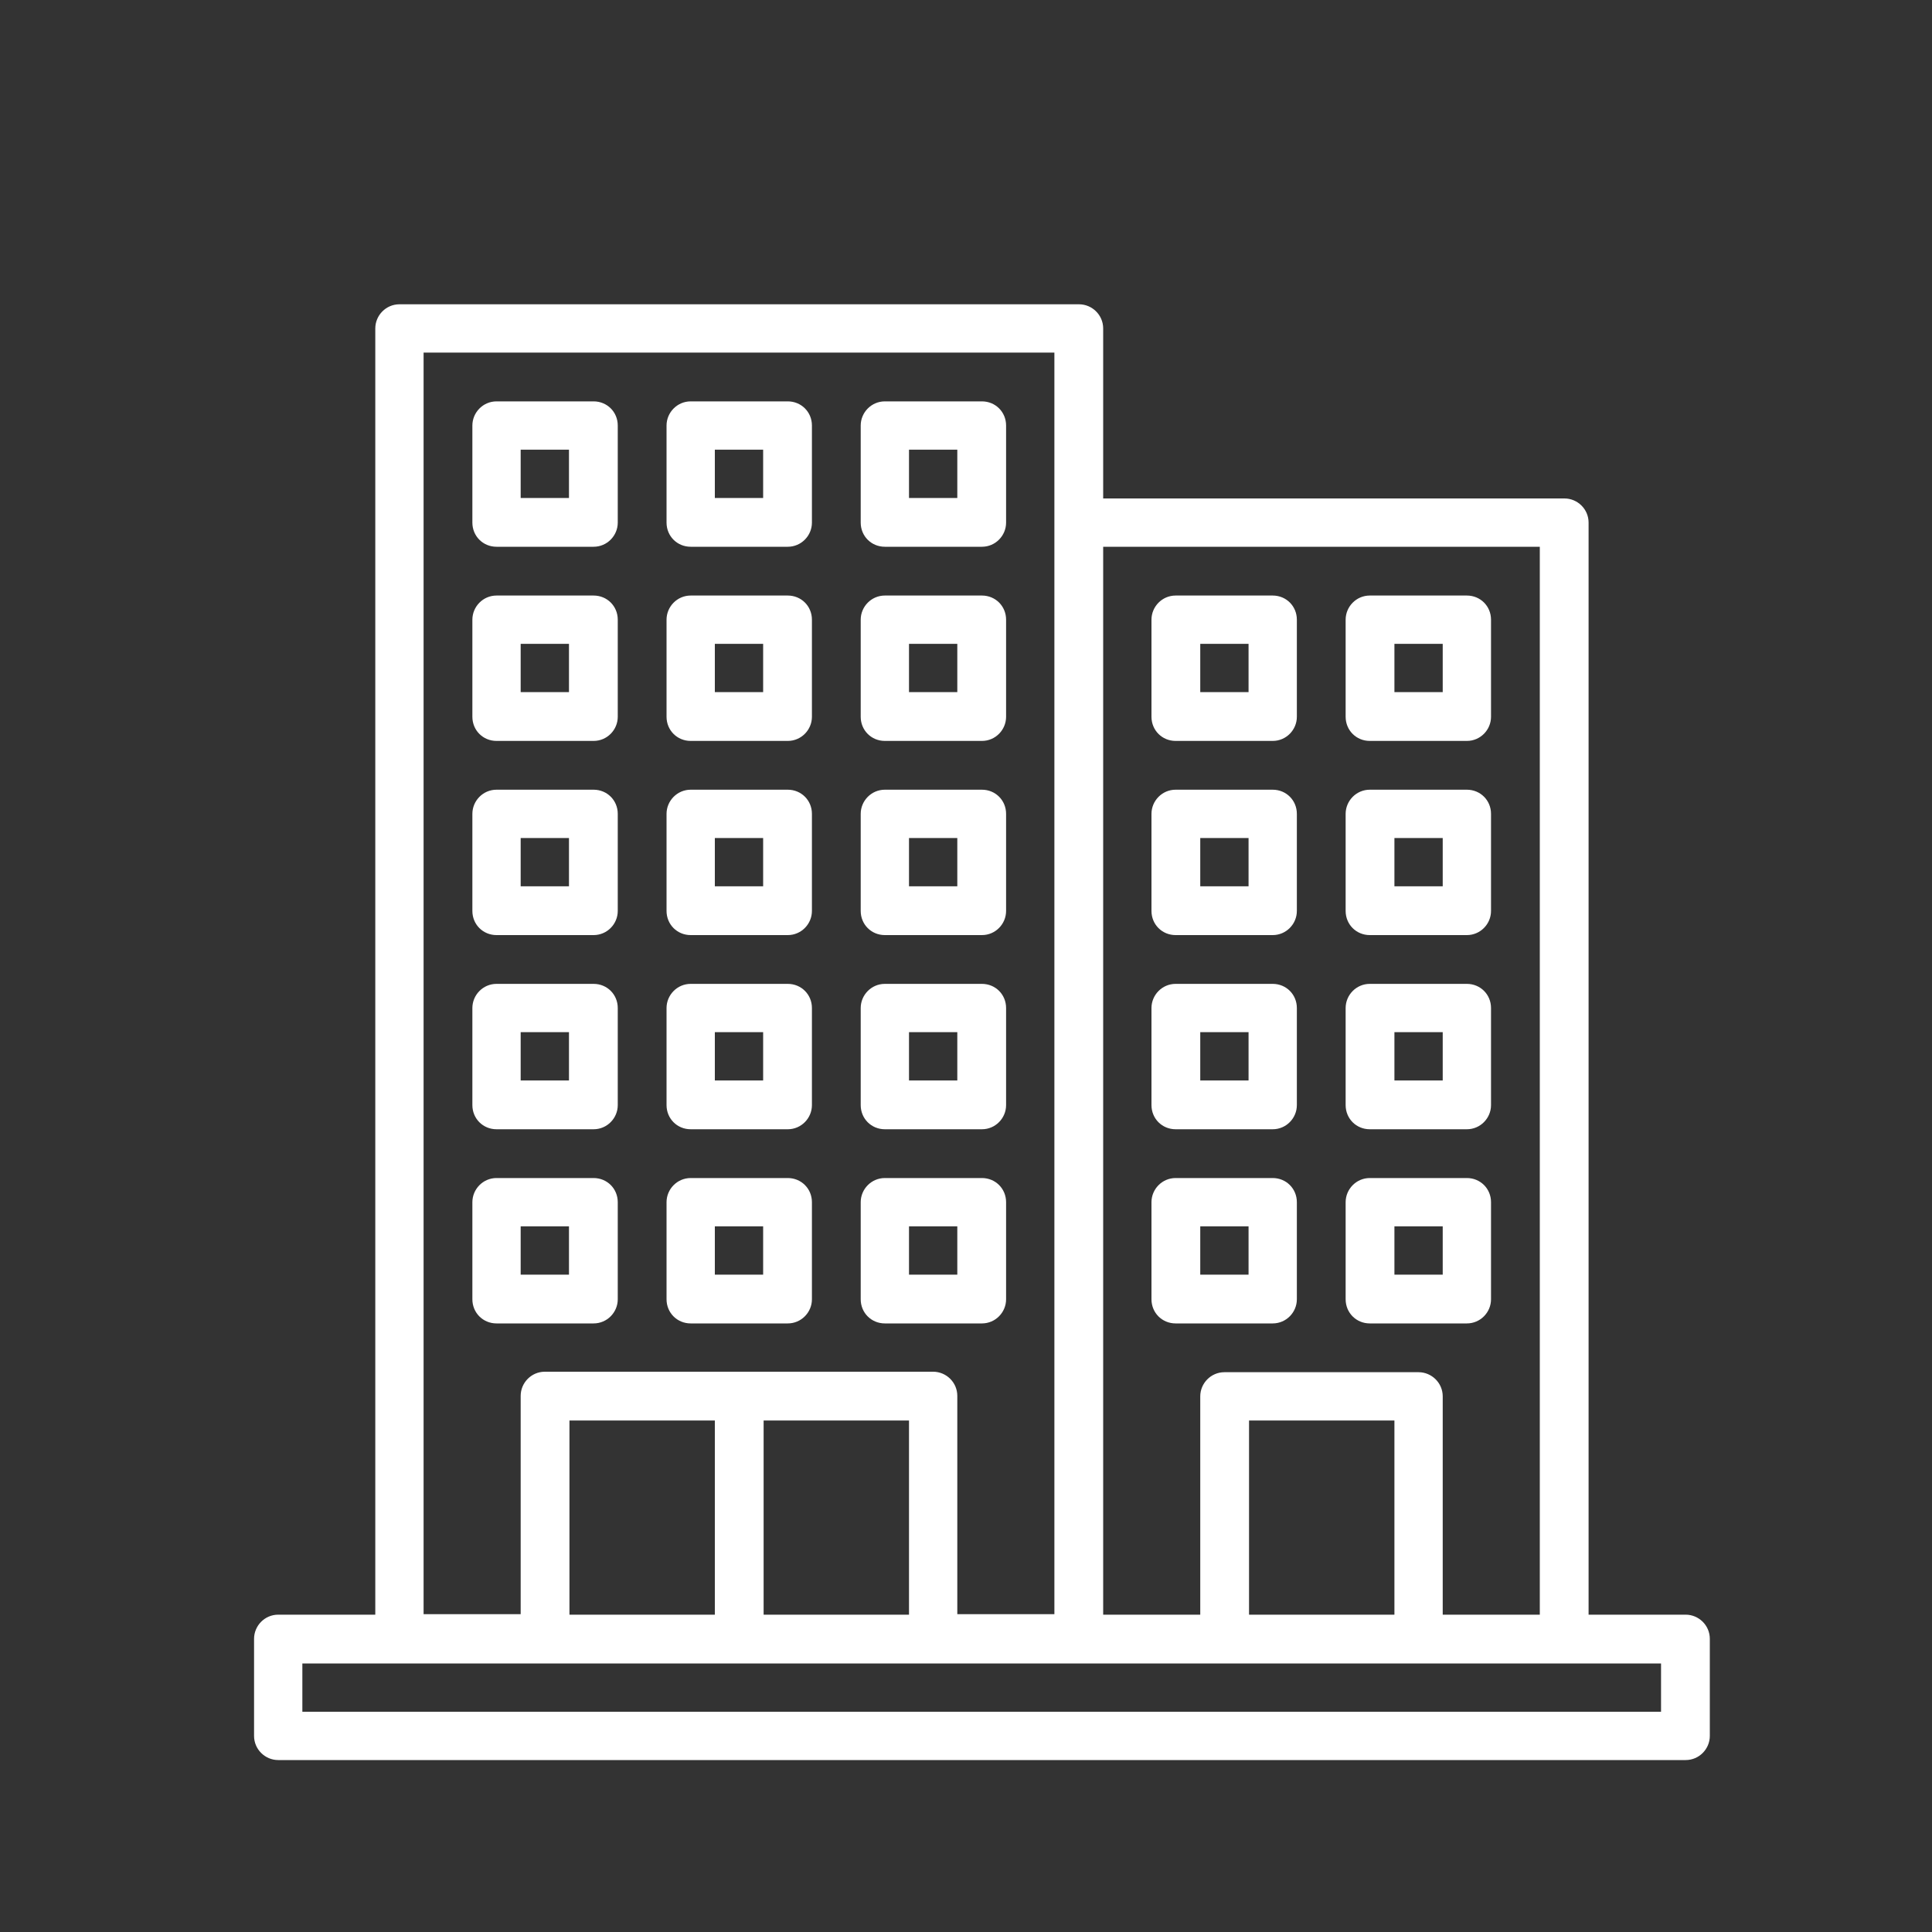
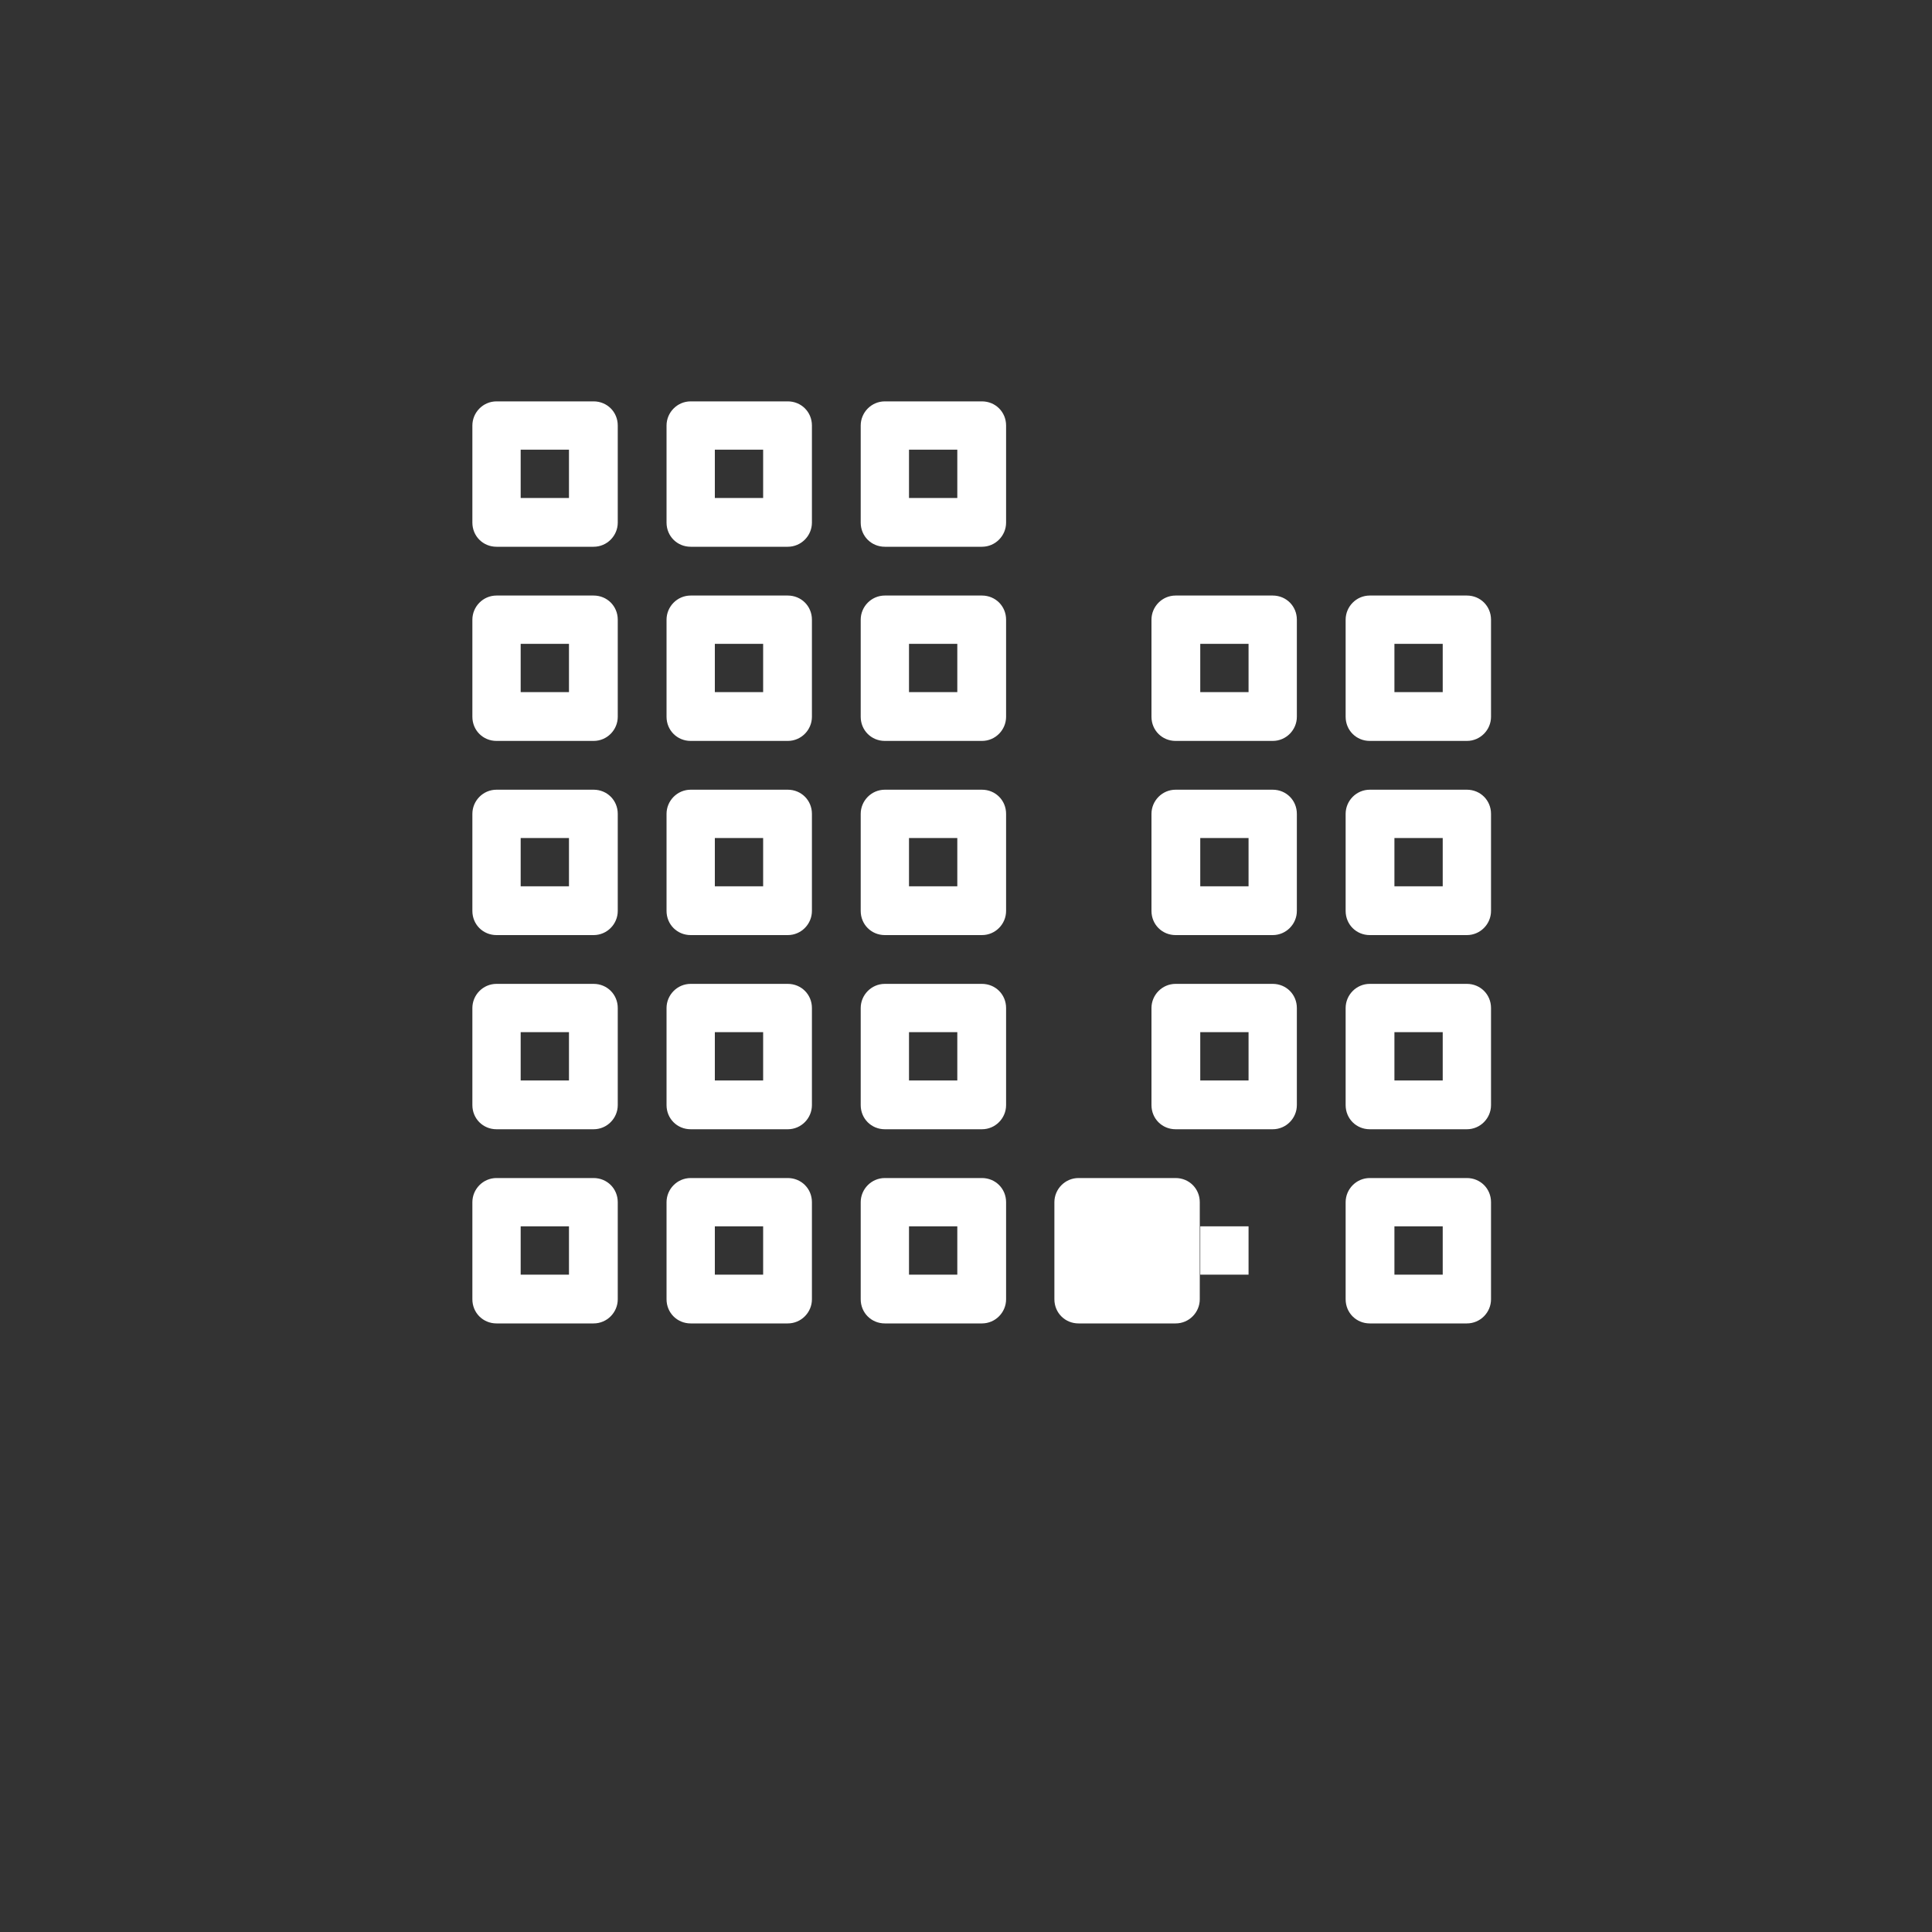
<svg xmlns="http://www.w3.org/2000/svg" id="Ebene_2" width="40" height="40" viewBox="0 0 40 40">
  <rect x="0" y="0" width="40" height="40" fill="#333333" stroke="none" />
  <defs>
    <style>.cls-1{fill:#fff;}</style>
  </defs>
  <g id="s">
    <path class="cls-1" d="M10.28,15.34h2.01c.28,0,.5-.23.5-.5v-2.01c0-.28-.22-.5-.5-.5h-2.01c-.28,0-.5.23-.5.5v2.01c0,.28.22.5.5.5ZM10.78,13.33h1v1h-1v-1Z" />
    <path class="cls-1" d="M18.32,15.34h2.01c.28,0,.5-.23.5-.5v-2.01c0-.28-.22-.5-.5-.5h-2.01c-.28,0-.5.23-.5.5v2.01c0,.28.22.5.5.5ZM18.82,13.33h1v1h-1v-1Z" />
    <path class="cls-1" d="M10.28,11.32h2.01c.28,0,.5-.23.5-.5v-2.01c0-.28-.22-.5-.5-.5h-2.01c-.28,0-.5.23-.5.5v2.01c0,.28.22.5.5.5ZM10.78,9.31h1v1h-1v-1Z" />
    <path class="cls-1" d="M18.32,11.32h2.01c.28,0,.5-.23.5-.5v-2.01c0-.28-.22-.5-.5-.5h-2.01c-.28,0-.5.23-.5.5v2.01c0,.28.22.5.5.5ZM18.82,9.31h1v1h-1v-1Z" />
    <path class="cls-1" d="M10.28,19.36h2.01c.28,0,.5-.23.5-.5v-2.01c0-.28-.22-.5-.5-.5h-2.01c-.28,0-.5.23-.5.5v2.01c0,.28.22.5.5.5ZM10.78,17.35h1v1h-1v-1Z" />
    <path class="cls-1" d="M18.32,19.36h2.01c.28,0,.5-.23.5-.5v-2.01c0-.28-.22-.5-.5-.5h-2.01c-.28,0-.5.23-.5.5v2.01c0,.28.22.5.5.5ZM18.82,17.35h1v1h-1v-1Z" />
    <path class="cls-1" d="M10.28,23.38h2.01c.28,0,.5-.23.5-.5v-2.01c0-.28-.22-.5-.5-.5h-2.01c-.28,0-.5.23-.5.5v2.01c0,.28.22.5.5.5ZM10.78,21.37h1v1h-1v-1Z" />
    <path class="cls-1" d="M18.32,23.38h2.01c.28,0,.5-.23.5-.5v-2.01c0-.28-.22-.5-.5-.5h-2.01c-.28,0-.5.23-.5.5v2.01c0,.28.22.5.5.5ZM18.82,21.37h1v1h-1v-1Z" />
    <path class="cls-1" d="M18.32,27.4h2.01c.28,0,.5-.23.5-.5v-2.01c0-.28-.22-.5-.5-.5h-2.01c-.28,0-.5.23-.5.5v2.01c0,.28.22.5.5.5ZM18.82,25.39h1v1h-1v-1Z" />
    <path class="cls-1" d="M14.3,15.34h2.01c.28,0,.5-.23.5-.5v-2.01c0-.28-.22-.5-.5-.5h-2.01c-.28,0-.5.23-.5.5v2.01c0,.28.22.5.5.5ZM14.8,13.33h1v1h-1v-1Z" />
    <path class="cls-1" d="M14.3,11.32h2.01c.28,0,.5-.23.5-.5v-2.01c0-.28-.22-.5-.5-.5h-2.01c-.28,0-.5.23-.5.5v2.01c0,.28.22.5.5.5ZM14.8,9.31h1v1h-1v-1Z" />
    <path class="cls-1" d="M14.3,19.36h2.01c.28,0,.5-.23.5-.5v-2.01c0-.28-.22-.5-.5-.5h-2.01c-.28,0-.5.23-.5.5v2.01c0,.28.22.5.5.5ZM14.8,17.35h1v1h-1v-1Z" />
    <path class="cls-1" d="M14.3,23.38h2.01c.28,0,.5-.23.5-.5v-2.01c0-.28-.22-.5-.5-.5h-2.01c-.28,0-.5.23-.5.5v2.01c0,.28.22.5.5.5ZM14.8,21.37h1v1h-1v-1Z" />
-     <path class="cls-1" d="M24.34,27.4h2.01c.28,0,.5-.23.5-.5v-2.01c0-.28-.22-.5-.5-.5h-2.01c-.28,0-.5.23-.5.5v2.01c0,.28.22.5.5.5ZM24.85,25.39h1v1h-1v-1Z" />
+     <path class="cls-1" d="M24.34,27.4c.28,0,.5-.23.5-.5v-2.01c0-.28-.22-.5-.5-.5h-2.01c-.28,0-.5.23-.5.5v2.01c0,.28.22.5.5.5ZM24.85,25.39h1v1h-1v-1Z" />
    <path class="cls-1" d="M28.36,27.4h2.01c.28,0,.5-.23.5-.5v-2.01c0-.28-.22-.5-.5-.5h-2.01c-.28,0-.5.23-.5.5v2.01c0,.28.22.5.5.5ZM28.87,25.39h1v1h-1v-1Z" />
    <path class="cls-1" d="M24.34,23.38h2.01c.28,0,.5-.23.5-.5v-2.01c0-.28-.22-.5-.5-.5h-2.01c-.28,0-.5.23-.5.5v2.01c0,.28.22.5.5.5ZM24.85,21.37h1v1h-1v-1Z" />
    <path class="cls-1" d="M28.36,23.38h2.01c.28,0,.5-.23.5-.5v-2.01c0-.28-.22-.5-.5-.5h-2.01c-.28,0-.5.23-.5.5v2.01c0,.28.22.5.5.5ZM28.87,21.37h1v1h-1v-1Z" />
    <path class="cls-1" d="M24.34,19.36h2.01c.28,0,.5-.23.5-.5v-2.01c0-.28-.22-.5-.5-.5h-2.01c-.28,0-.5.23-.5.5v2.01c0,.28.22.5.5.5ZM24.85,17.35h1v1h-1v-1Z" />
    <path class="cls-1" d="M28.36,19.36h2.01c.28,0,.5-.23.5-.5v-2.01c0-.28-.22-.5-.5-.5h-2.01c-.28,0-.5.23-.5.5v2.01c0,.28.22.5.5.5ZM28.87,17.35h1v1h-1v-1Z" />
    <path class="cls-1" d="M24.34,15.34h2.01c.28,0,.5-.23.5-.5v-2.01c0-.28-.22-.5-.5-.5h-2.01c-.28,0-.5.23-.5.5v2.01c0,.28.22.5.5.5ZM24.85,13.33h1v1h-1v-1Z" />
    <path class="cls-1" d="M28.36,15.34h2.01c.28,0,.5-.23.5-.5v-2.01c0-.28-.22-.5-.5-.5h-2.01c-.28,0-.5.23-.5.5v2.01c0,.28.22.5.5.5ZM28.87,13.33h1v1h-1v-1Z" />
    <path class="cls-1" d="M14.3,27.4h2.01c.28,0,.5-.23.5-.5v-2.01c0-.28-.22-.5-.5-.5h-2.01c-.28,0-.5.23-.5.5v2.01c0,.28.22.5.5.5ZM14.8,25.39h1v1h-1v-1Z" />
    <path class="cls-1" d="M12.29,27.4c.28,0,.5-.23.5-.5v-2.01c0-.28-.22-.5-.5-.5h-2.01c-.28,0-.5.23-.5.5v2.01c0,.28.22.5.5.5h2.01ZM10.78,25.39h1v1h-1v-1Z" />
-     <path class="cls-1" d="M34.9,33.43h-2.01V10.82c0-.28-.23-.5-.5-.5h-9.55v-3.52c0-.28-.23-.5-.5-.5h-14.07c-.28,0-.5.23-.5.5v26.63h-2.01c-.28,0-.5.23-.5.5v2.01c0,.28.23.5.5.5h29.14c.28,0,.5-.23.5-.5v-2.01c0-.28-.23-.5-.5-.5ZM22.84,11.32h9.04v22.11h-2.01v-4.52c0-.28-.23-.5-.5-.5h-4.02c-.28,0-.5.23-.5.5v4.52h-2.01V11.32ZM28.87,29.41v4.02h-3.01v-4.02h3.01ZM8.77,7.3h13.06v26.12h-2.01v-4.52c0-.28-.23-.5-.5-.5h-8.04c-.28,0-.5.23-.5.5v4.52h-2.01V7.3ZM18.82,29.41v4.02h-3.01v-4.02h3.01ZM14.8,29.41v4.02h-3.01v-4.02h3.01ZM34.39,35.44H6.26v-1h28.13v1Z" />
  </g>
</svg>